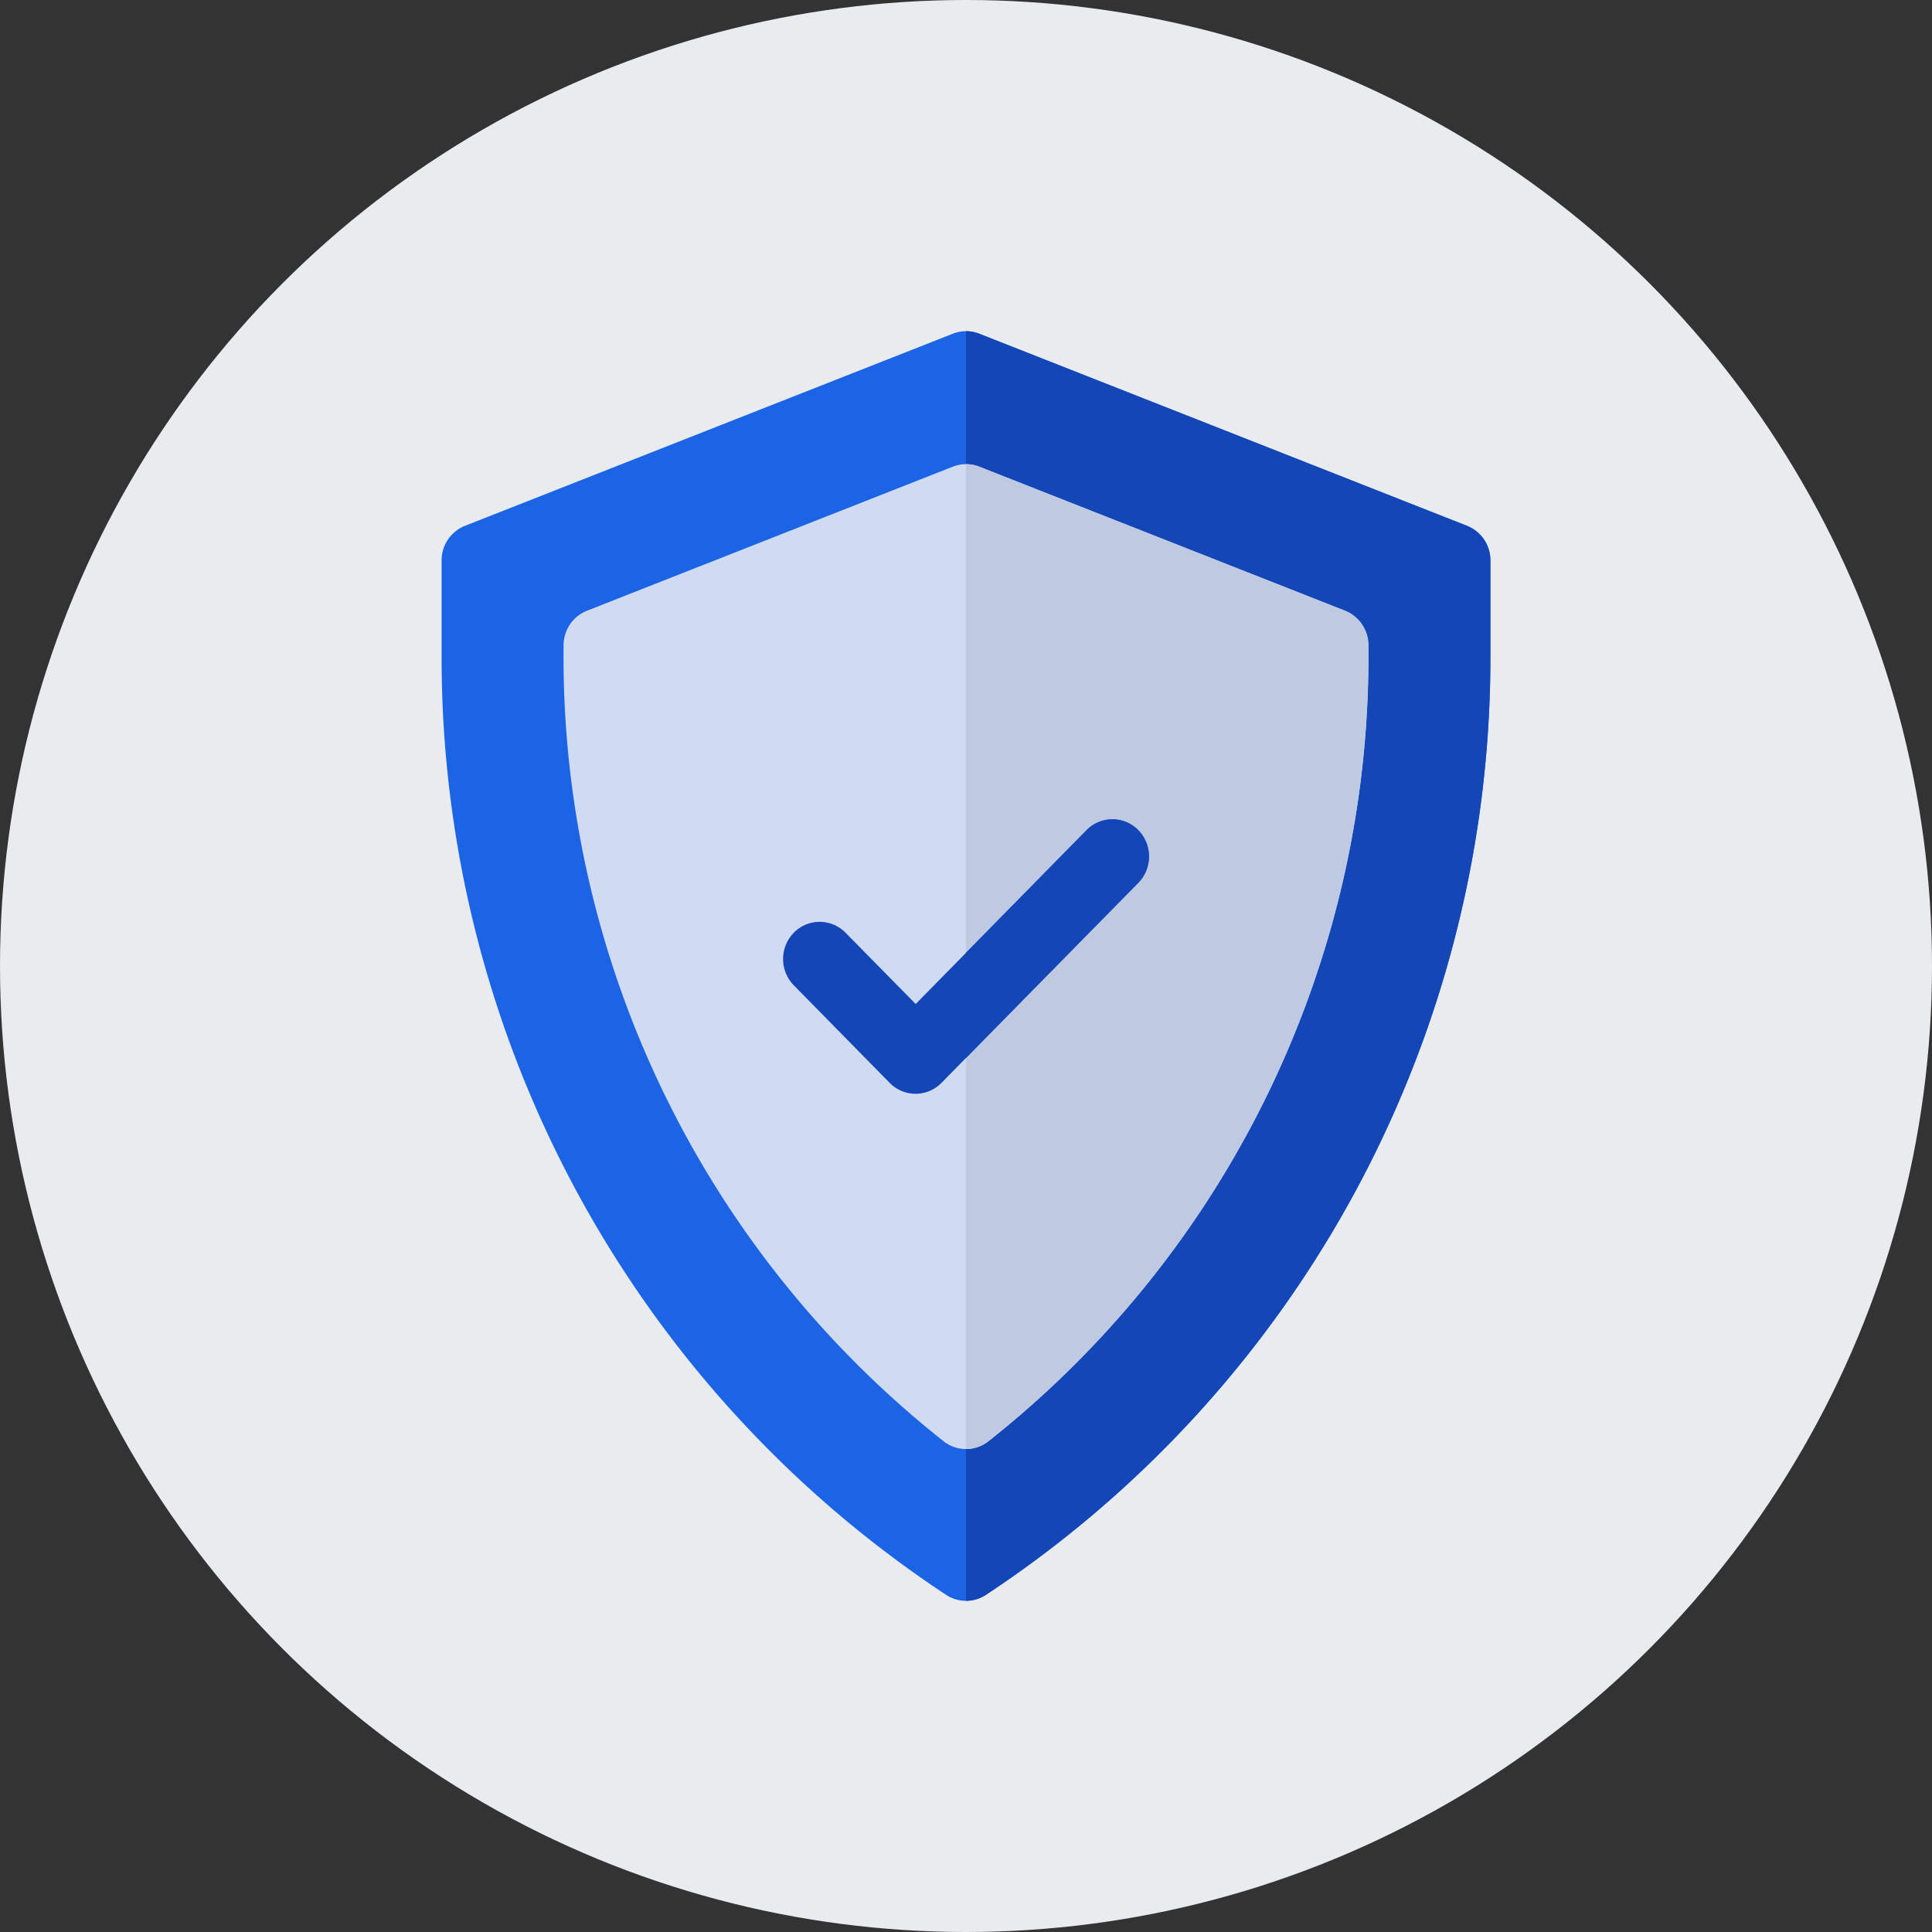
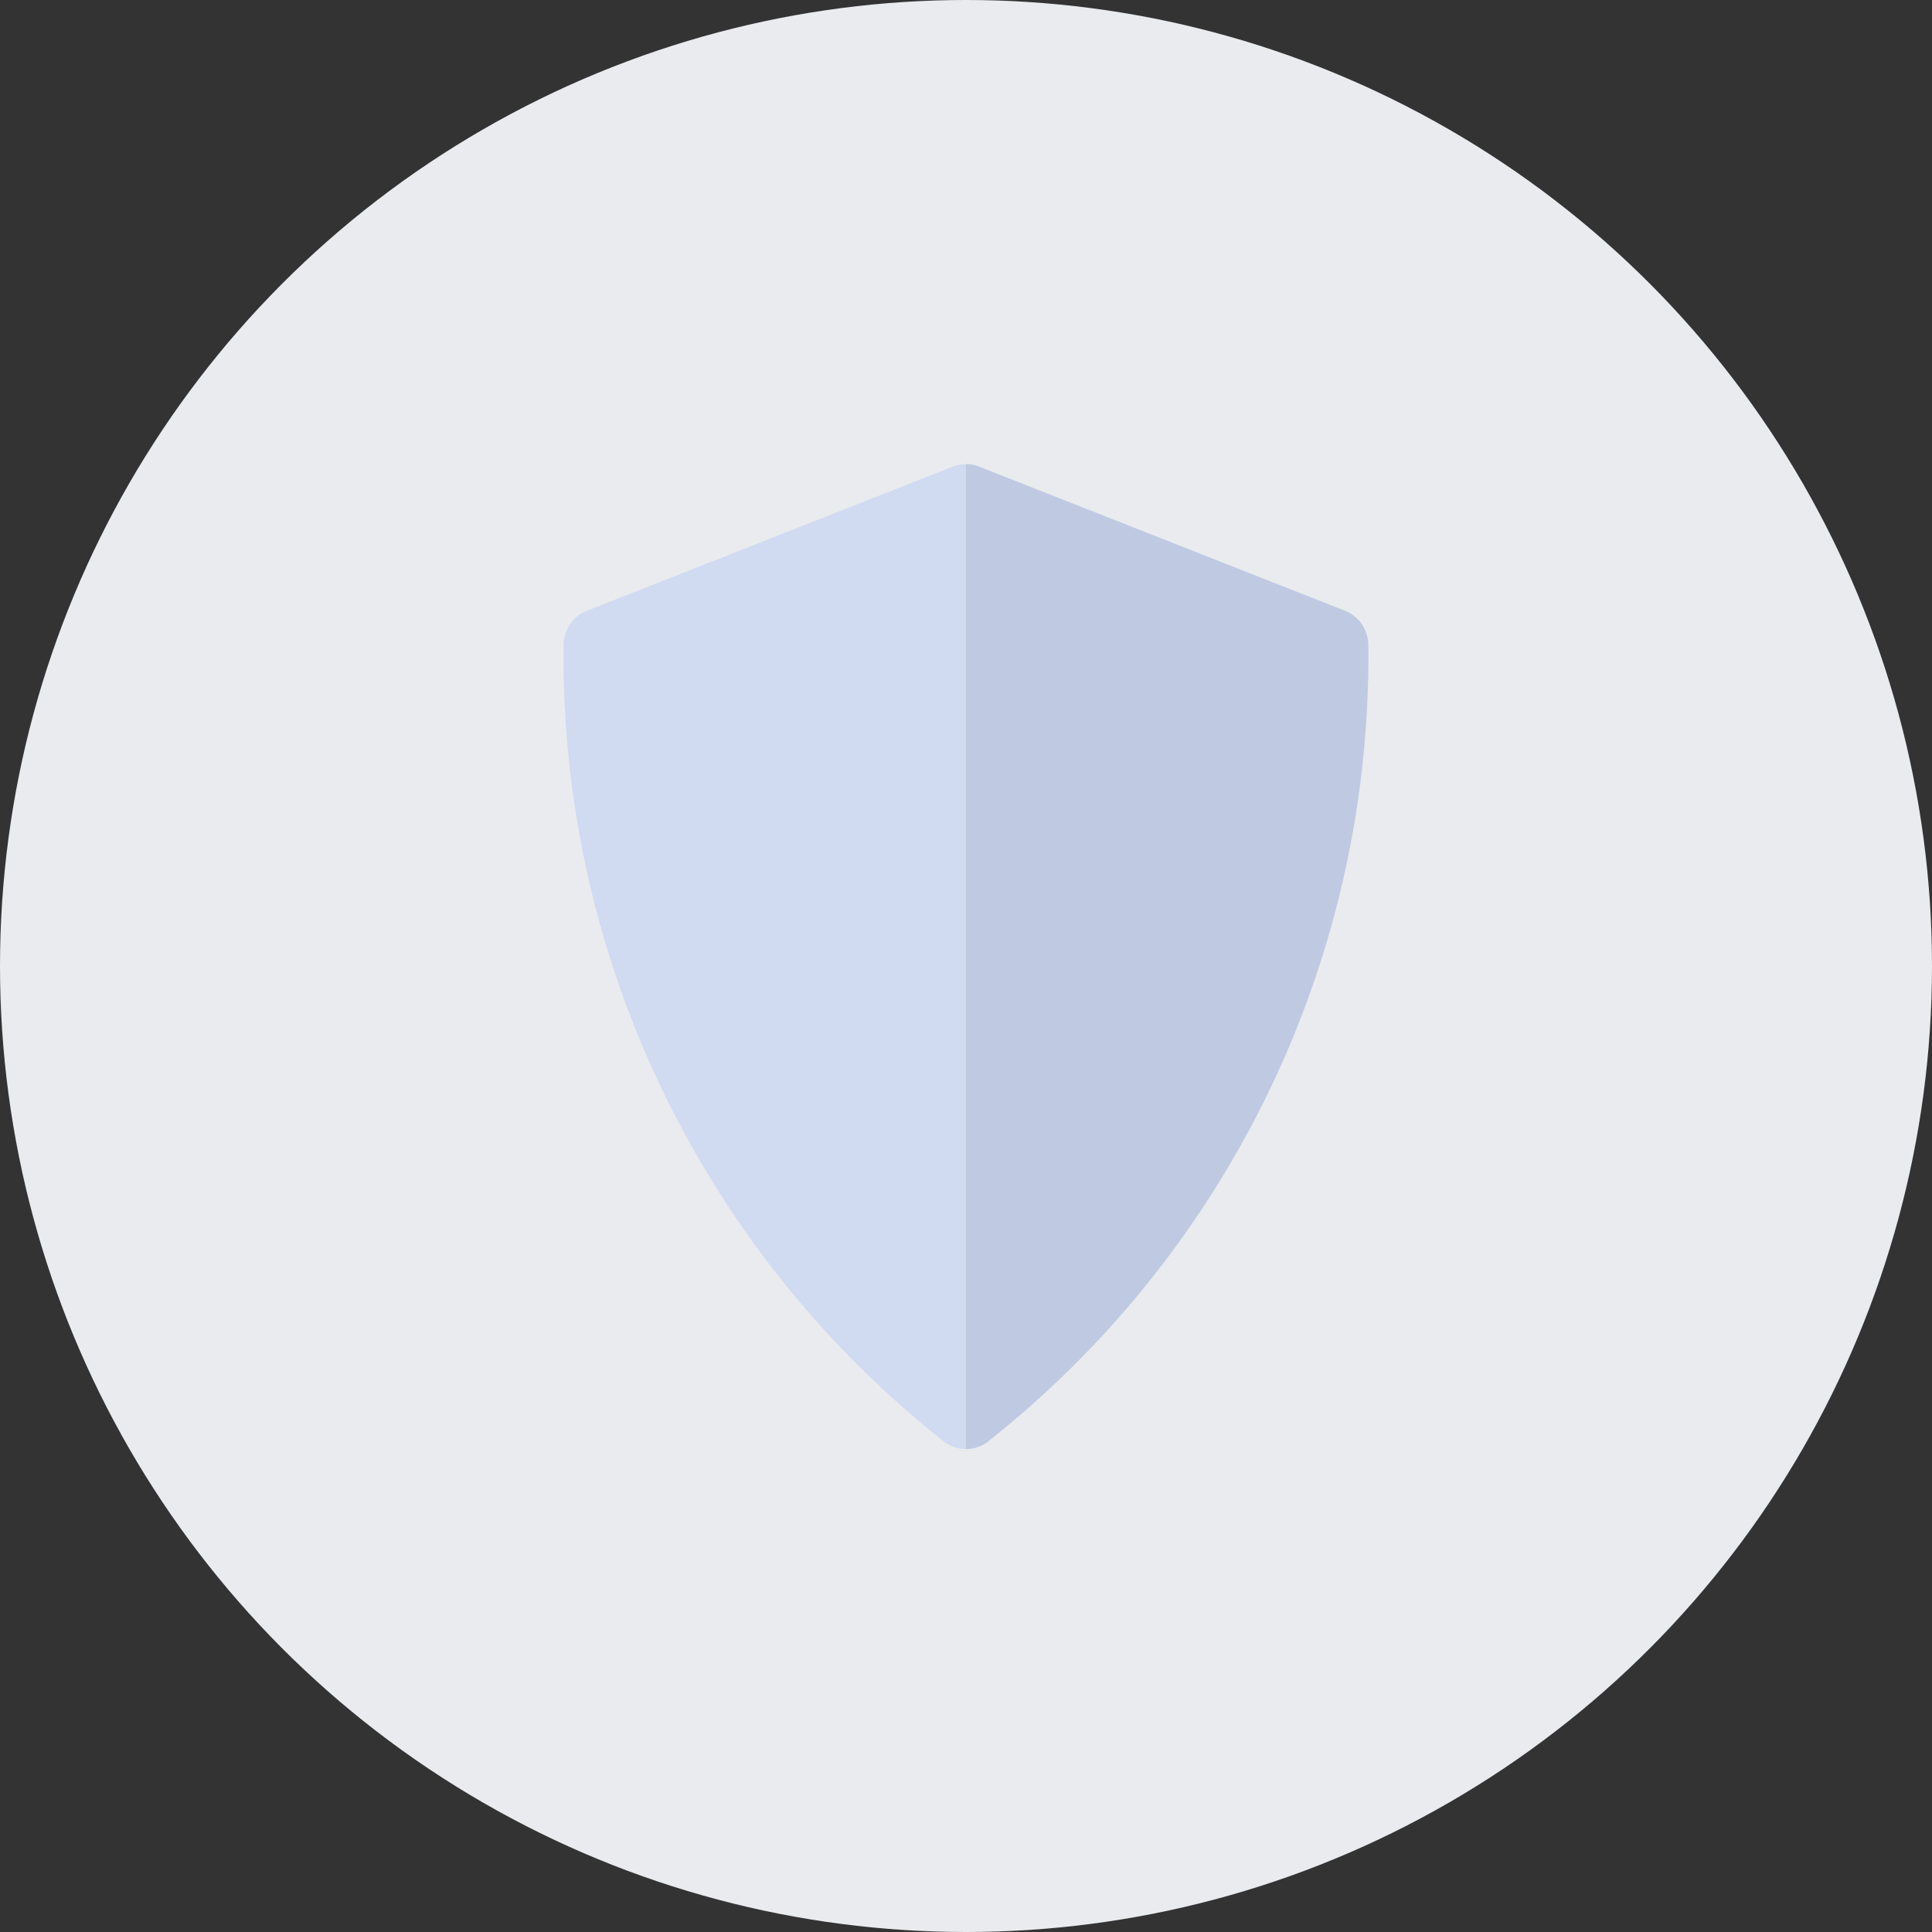
<svg xmlns="http://www.w3.org/2000/svg" width="70" height="70" viewBox="0 0 70 70">
  <rect x="0" y="0" width="70" height="70" fill="#333333" stroke="none" />
  <defs>
    <clipPath id="clip-path">
      <circle id="Ellipse_1_copy" data-name="Ellipse 1 copy" cx="35" cy="35" r="35" transform="translate(1161 1646)" fill="#e9ebef" />
    </clipPath>
  </defs>
  <g id="Ellipse_1_copy-2" data-name="Ellipse 1 copy" transform="translate(-1161 -1646)">
    <circle id="Ellipse_1_copy-3" data-name="Ellipse 1 copy" cx="35" cy="35" r="35" transform="translate(1161 1646)" fill="#e9ebef" />
    <g id="Clip" clip-path="url(#clip-path)">
      <g id="Vector_Smart_Object" data-name="Vector Smart Object" transform="translate(1173.377 1658)">
-         <path id="Caminho_56" data-name="Caminho 56" d="M21.89,45.776A40.686,40.686,0,0,1,3.623,11.724V8.309a1.346,1.346,0,0,1,.846-1.257L22.145.091a1.3,1.3,0,0,1,.957,0L40.776,7.052a1.346,1.346,0,0,1,.847,1.257v3.415A40.692,40.692,0,0,1,23.356,45.776,1.308,1.308,0,0,1,21.89,45.776Z" fill="#1a64e5" />
-         <path id="Caminho_57" data-name="Caminho 57" d="M40.776,7.052,23.1.091A1.305,1.305,0,0,0,22.623,0V46a1.312,1.312,0,0,0,.733-.224A40.692,40.692,0,0,0,41.623,11.724V8.309A1.346,1.346,0,0,0,40.776,7.052Z" fill="#1346b7" />
-         <path id="Caminho_58" data-name="Caminho 58" d="M21.812,40.22A36.242,36.242,0,0,1,8.042,11.386a1.346,1.346,0,0,1,.846-1.257L22.145,4.908a1.313,1.313,0,0,1,.957,0l13.256,5.221a1.346,1.346,0,0,1,.846,1.257A36.251,36.251,0,0,1,23.435,40.22,1.311,1.311,0,0,1,21.812,40.22Z" fill="#d0daf1" />
+         <path id="Caminho_58" data-name="Caminho 58" d="M21.812,40.22A36.242,36.242,0,0,1,8.042,11.386a1.346,1.346,0,0,1,.846-1.257L22.145,4.908a1.313,1.313,0,0,1,.957,0a1.346,1.346,0,0,1,.846,1.257A36.251,36.251,0,0,1,23.435,40.22,1.311,1.311,0,0,1,21.812,40.22Z" fill="#d0daf1" />
        <path id="Caminho_59" data-name="Caminho 59" d="M36.358,10.129,23.1,4.908a1.325,1.325,0,0,0-.479-.091V40.5a1.317,1.317,0,0,0,.812-.281A36.251,36.251,0,0,0,37.2,11.386,1.346,1.346,0,0,0,36.358,10.129Z" fill="#bfcae2" />
-         <path id="Caminho_60" data-name="Caminho 60" d="M19.859,27.236,16.384,23.7a1.364,1.364,0,0,1,0-1.906,1.311,1.311,0,0,1,1.874,0L20.8,24.377l6.192-6.3a1.311,1.311,0,0,1,1.874,0,1.364,1.364,0,0,1,0,1.906l-7.129,7.248A1.311,1.311,0,0,1,19.859,27.236Z" fill="#1346b7" />
-         <path id="Caminho_61" data-name="Caminho 61" d="M28.863,18.082a1.311,1.311,0,0,0-1.874,0L22.623,22.52v3.812l6.239-6.343A1.364,1.364,0,0,0,28.863,18.082Z" fill="#1346b7" />
      </g>
    </g>
  </g>
</svg>